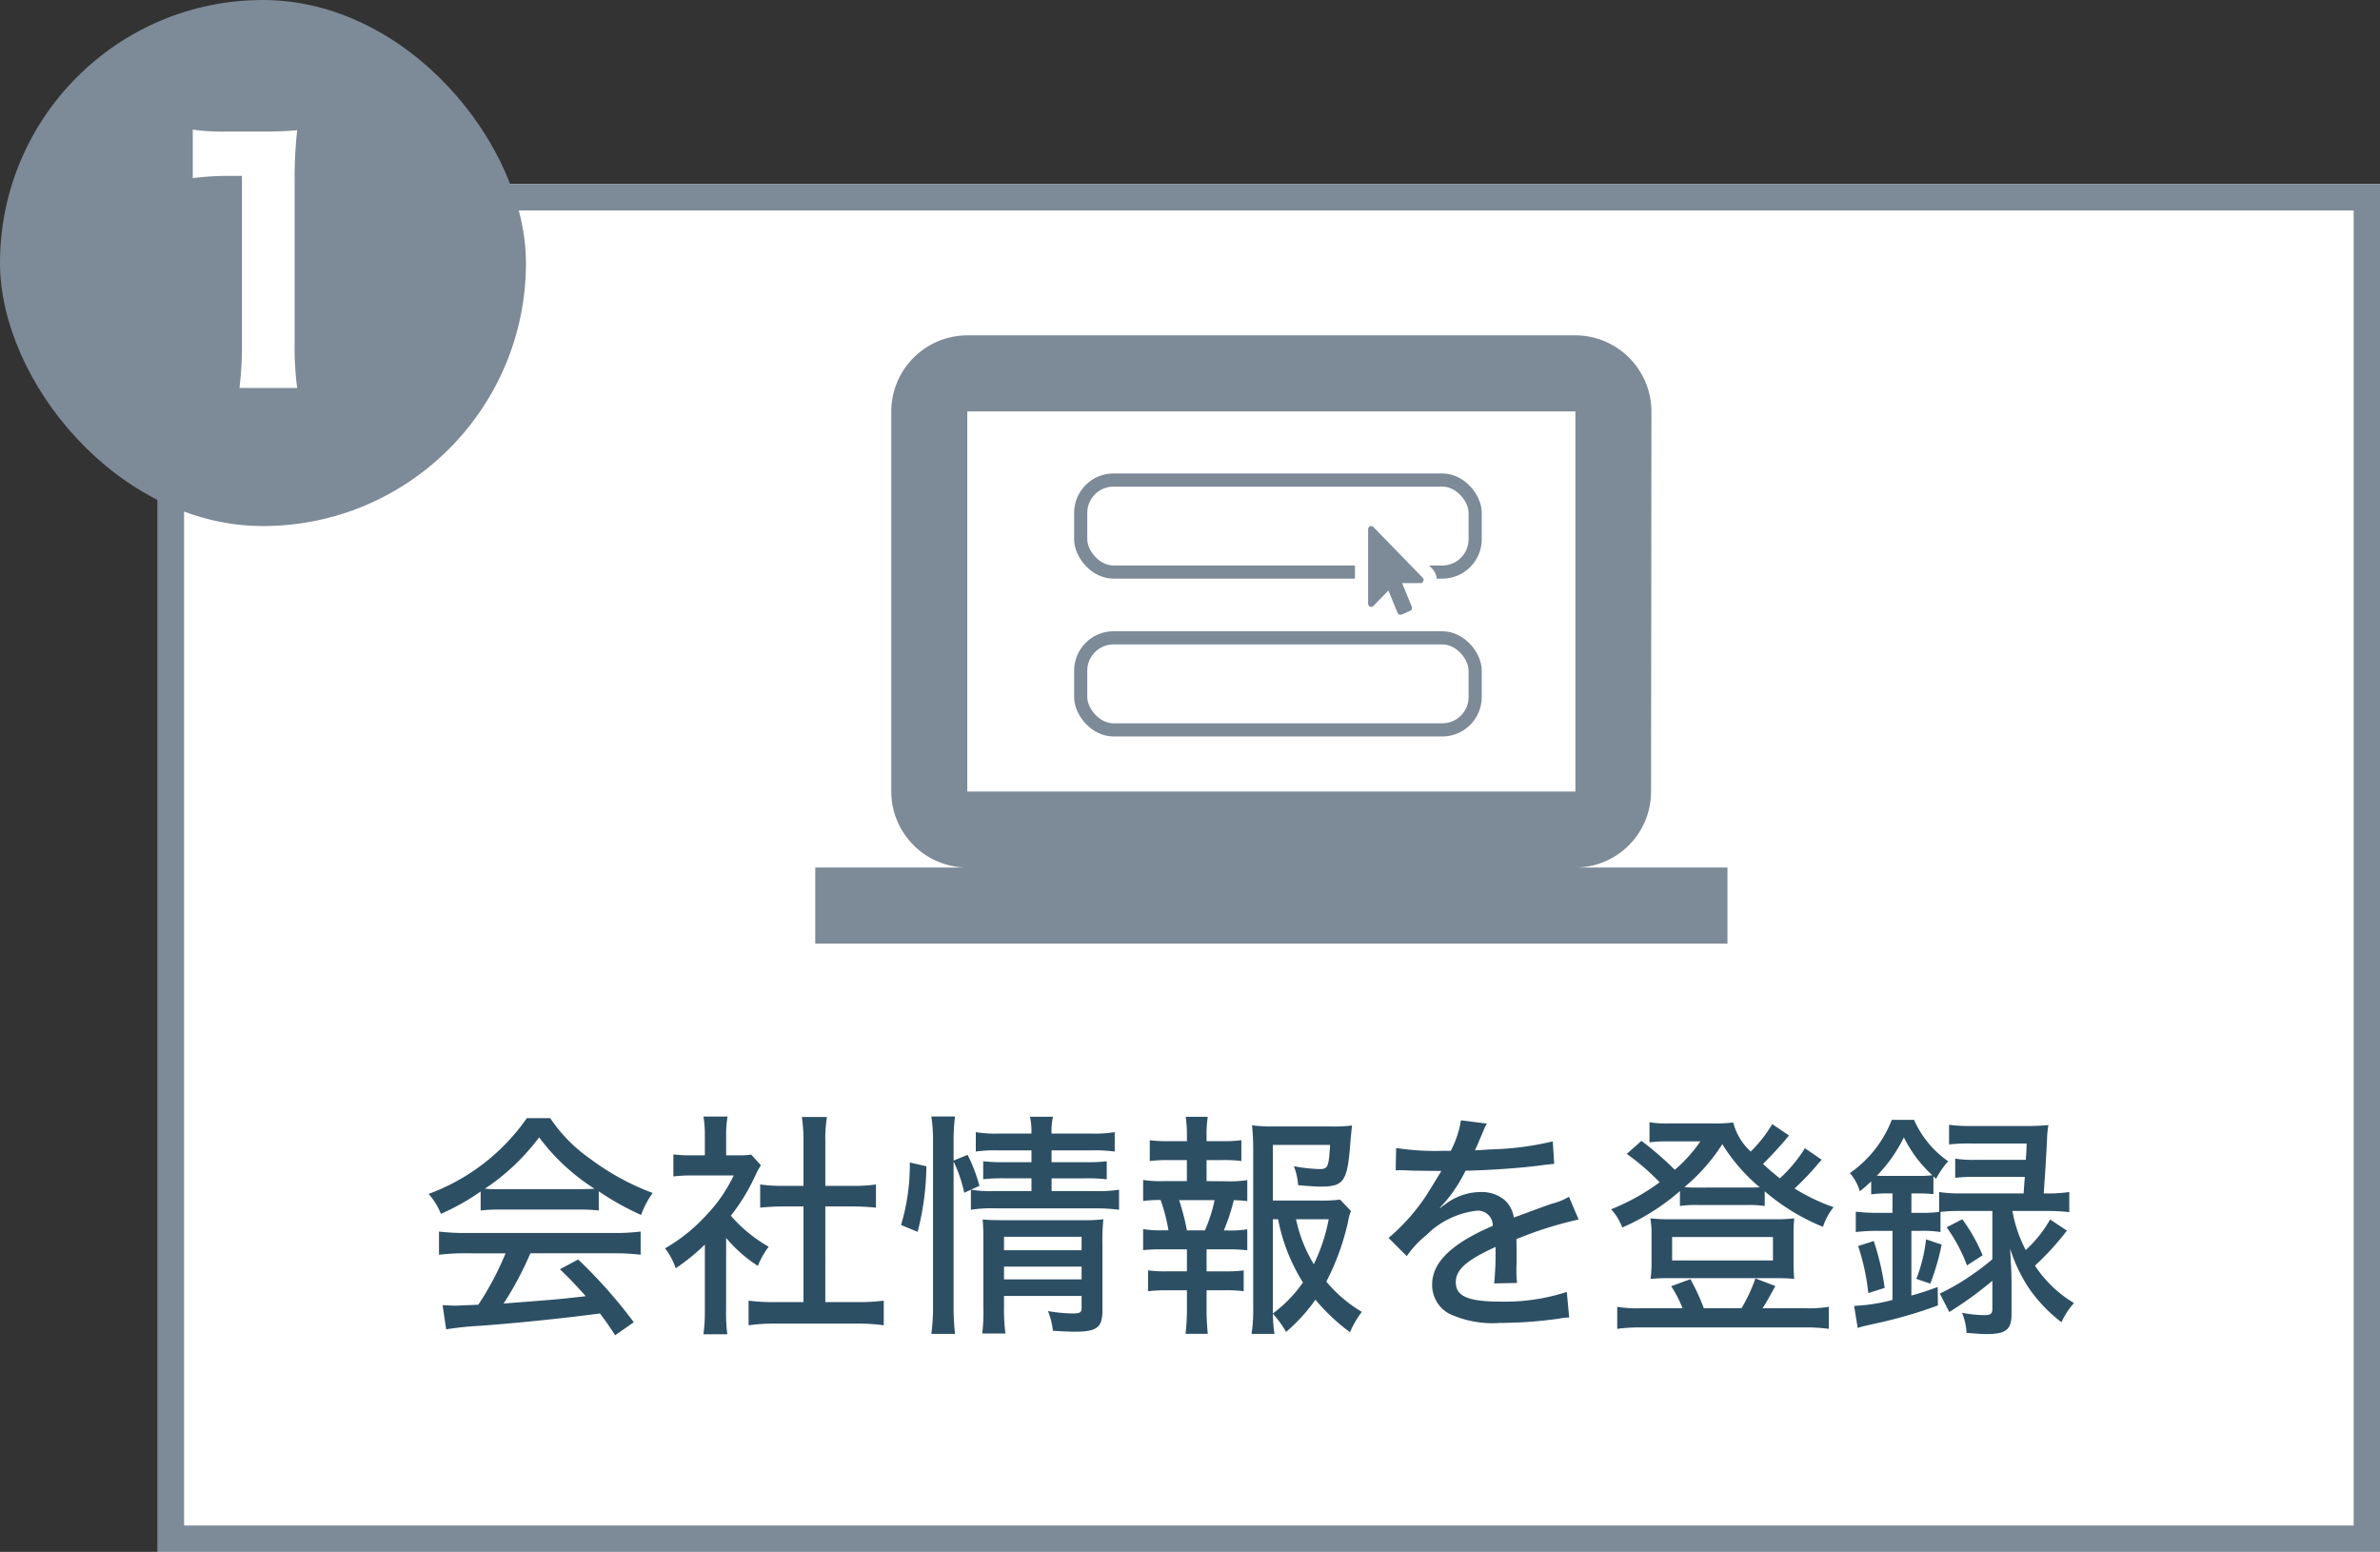
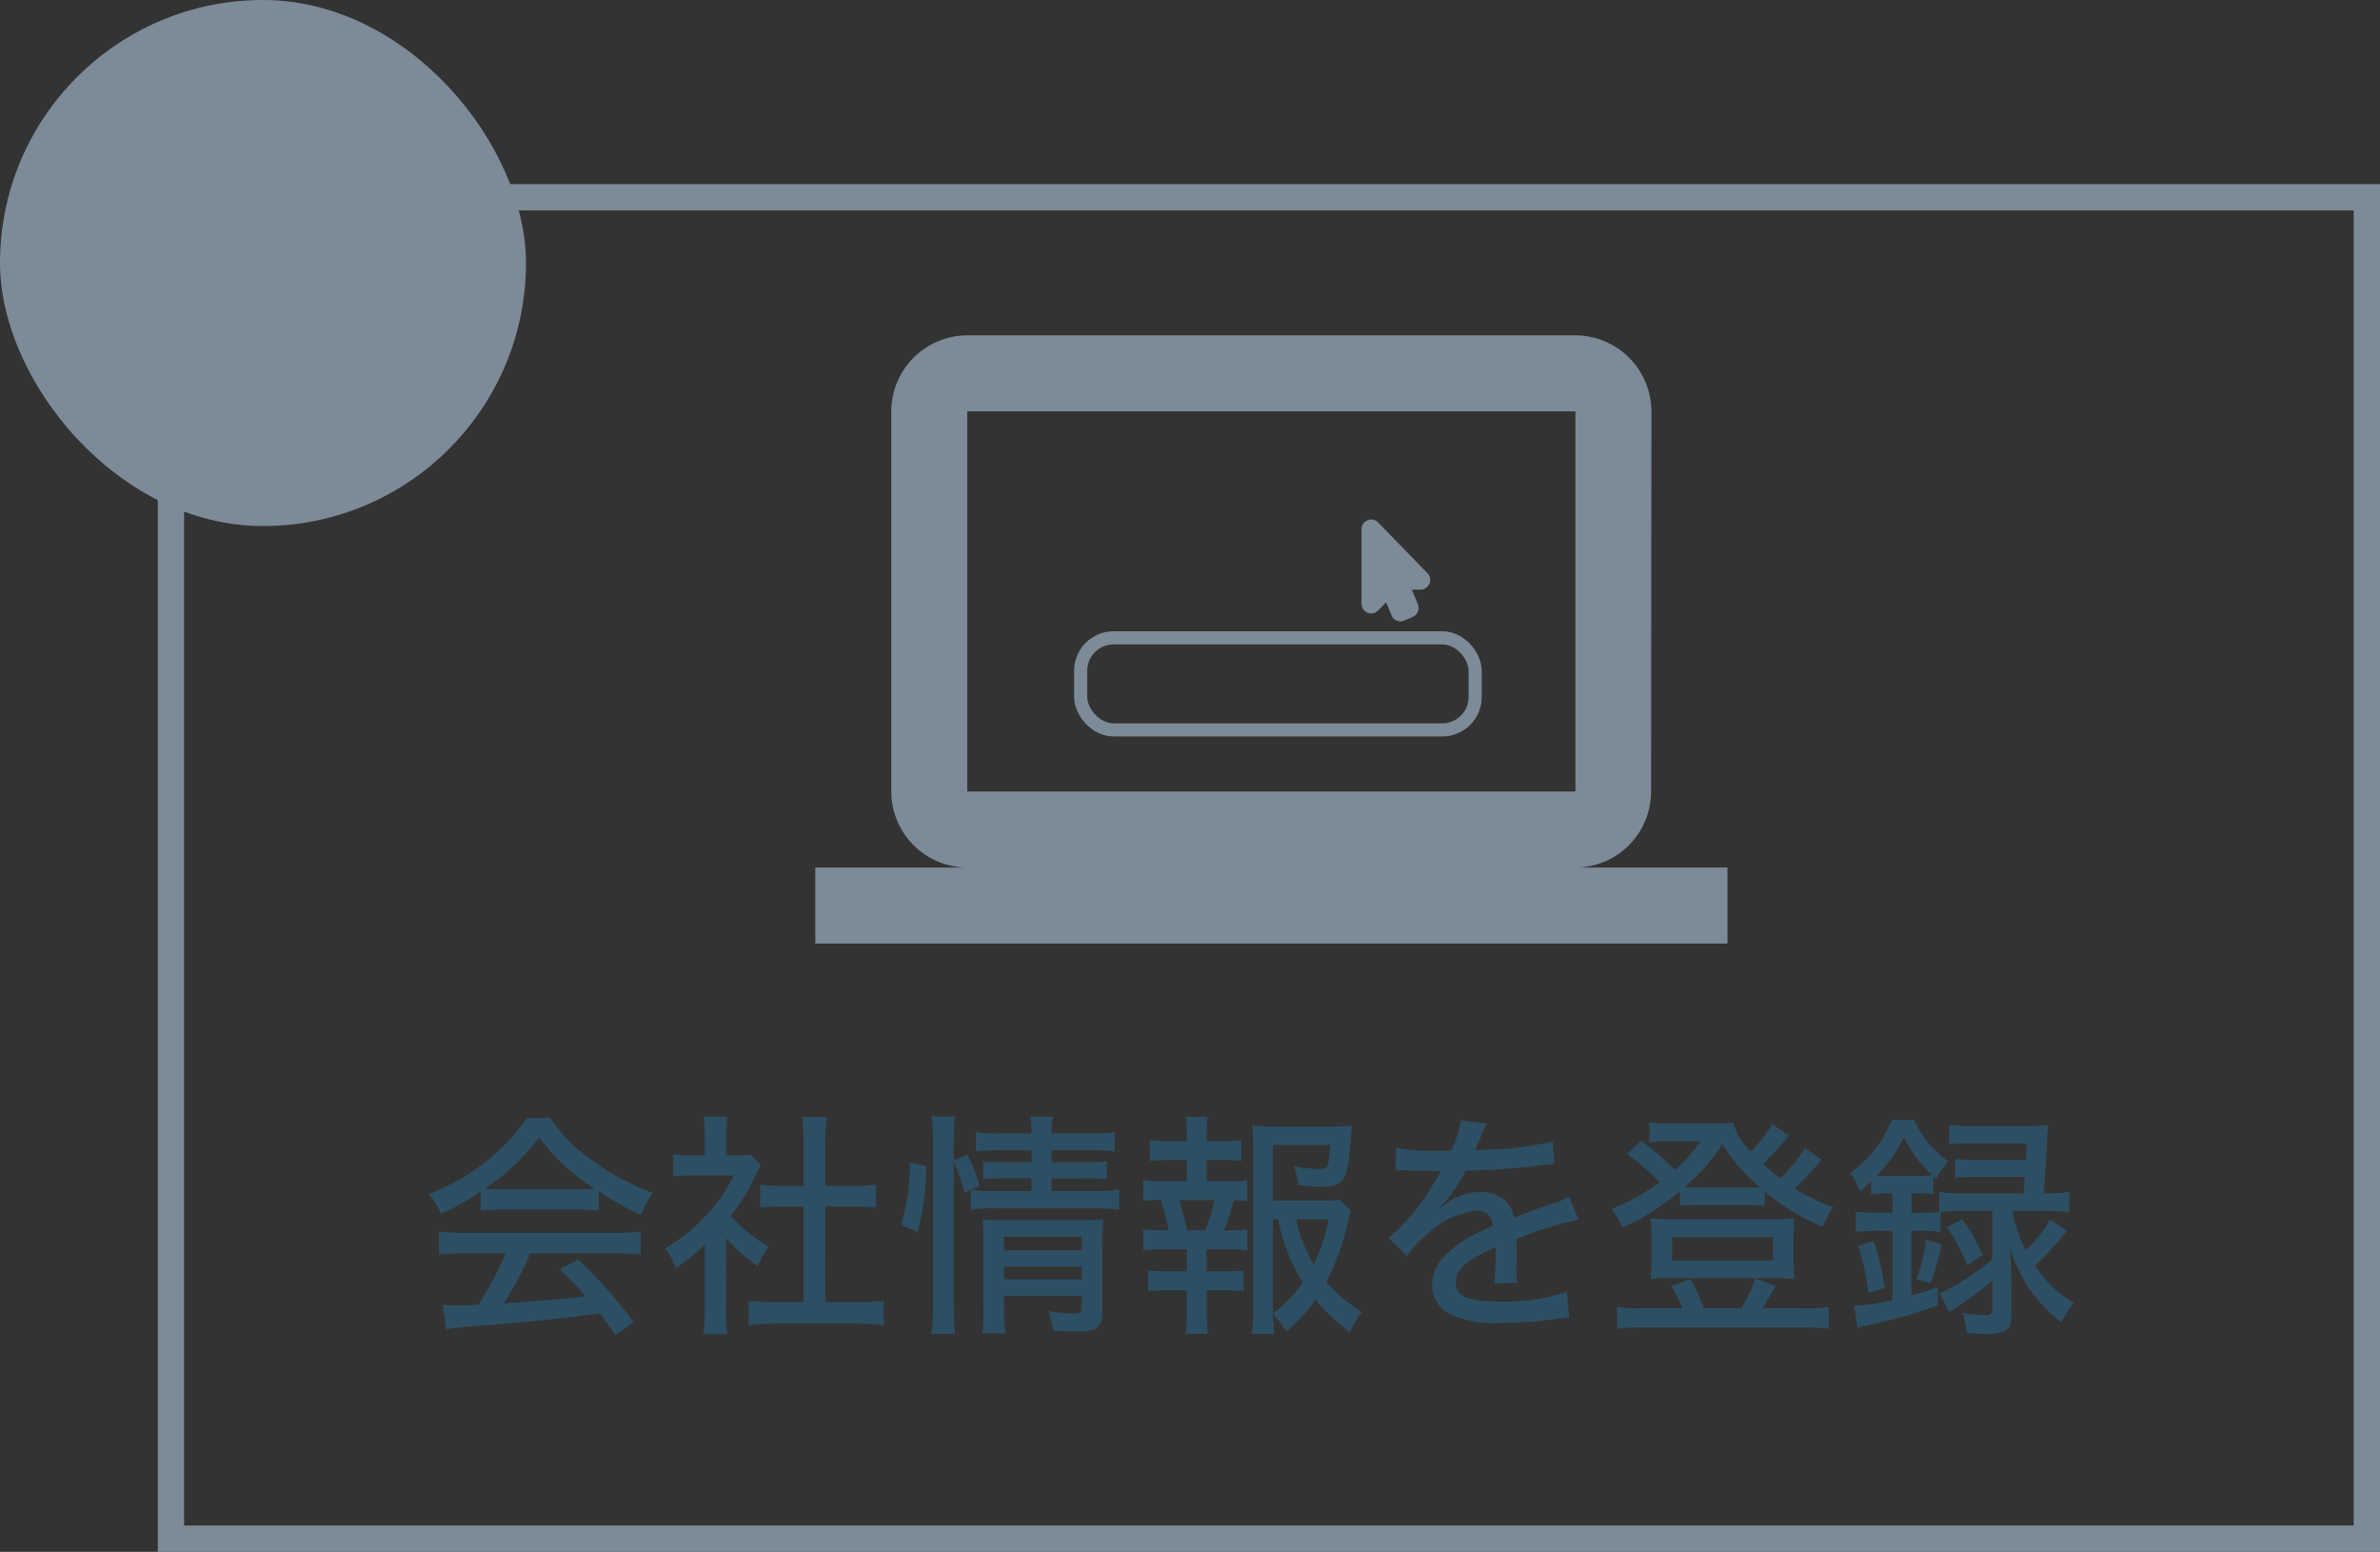
<svg xmlns="http://www.w3.org/2000/svg" width="181" height="118" viewBox="0 0 181 118">
  <rect x="0" y="0" width="181" height="118" fill="#333333" stroke="none" />
  <g id="img_step1" transform="translate(-489 -6255)">
    <g id="Area" transform="translate(501 6269)" fill="#fff" stroke="#7d8a97" stroke-width="2">
-       <rect width="169" height="104" stroke="none" />
      <rect x="1" y="1" width="167" height="102" fill="none" />
    </g>
    <rect id="長方形_1315" data-name="長方形 1315" width="40" height="40" rx="20" transform="translate(489 6255)" fill="#7d8a97" />
-     <path id="パス_139" data-name="パス 139" d="M-5.34-15.456a20.986,20.986,0,0,1,2.688-.168H-1.6V-2.856A26.763,26.763,0,0,1-1.788.5H2.6a23.944,23.944,0,0,1-.192-3.36v-12.36A33.2,33.2,0,0,1,2.6-19.1a26.833,26.833,0,0,1-2.712.1H-2.724a15.73,15.73,0,0,1-2.616-.144Z" transform="translate(509 6284)" fill="#fff" />
    <path id="パス_140" data-name="パス 140" d="M-58.446-7.956a12.667,12.667,0,0,1,1.476-.072h5.922a13.215,13.215,0,0,1,1.584.072V-9.414a21.159,21.159,0,0,0,3.222,1.8,6.552,6.552,0,0,1,.882-1.674,18.888,18.888,0,0,1-4.77-2.61,11.681,11.681,0,0,1-3.024-3.078h-1.782a15.682,15.682,0,0,1-7.47,5.76A5.11,5.11,0,0,1-61.47-7.7,17.643,17.643,0,0,0-58.446-9.4Zm1.494-1.62a11.215,11.215,0,0,1-1.17-.036A16.623,16.623,0,0,0-54-13.518a15.848,15.848,0,0,0,4.212,3.906c-.378.018-.738.036-1.26.036Zm.4,4.878a22.724,22.724,0,0,1-2.07,3.906c-.72.036-.72.036-.882.036-.414.018-.684.036-.828.036-.252,0-.612-.018-1.008-.036l.27,1.836a24.557,24.557,0,0,1,2.61-.27c2.682-.2,6.1-.54,9.09-.936.36.486.576.774,1.152,1.656L-46.8.54a37.426,37.426,0,0,0-4.23-4.77l-1.386.738c.846.828,1.206,1.206,1.962,2.052-2.034.234-2.034.234-6.246.558A25.046,25.046,0,0,0-54.666-4.7h6.3a16.435,16.435,0,0,1,2.088.108V-6.354a16.047,16.047,0,0,1-2.088.108h-11.16a16.634,16.634,0,0,1-2.088-.108V-4.59A16.046,16.046,0,0,1-59.526-4.7Zm16.776-1.17a10.586,10.586,0,0,0,2.412,2.124A6.113,6.113,0,0,1-36.54-5.2,10.99,10.99,0,0,1-39.42-7.56a14.959,14.959,0,0,0,1.89-3.114,5.386,5.386,0,0,1,.4-.72l-.738-.81a6.557,6.557,0,0,1-1.044.054h-.864V-13.7a7.672,7.672,0,0,1,.108-1.4h-1.836a8.109,8.109,0,0,1,.108,1.368v1.584h-.972a11.542,11.542,0,0,1-1.422-.072v1.674A12.2,12.2,0,0,1-42.3-10.62h3.1A11.561,11.561,0,0,1-41.22-7.668a13.315,13.315,0,0,1-3.2,2.592,5.294,5.294,0,0,1,.81,1.512,15.466,15.466,0,0,0,2.214-1.8V-.378a12.719,12.719,0,0,1-.108,1.836h1.818A12.21,12.21,0,0,1-39.78-.36Zm7.542-2.394h2.088c.648,0,1.206.036,1.764.09V-9.936a11.168,11.168,0,0,1-1.764.108h-2.088v-3.456a9.666,9.666,0,0,1,.126-1.782H-34.02a11.7,11.7,0,0,1,.126,1.782v3.456h-1.512a11.584,11.584,0,0,1-1.782-.108v1.764c.558-.054,1.134-.09,1.782-.09h1.512V-.99h-2.16A14.844,14.844,0,0,1-38.07-1.1V.774a13.171,13.171,0,0,1,2-.126h6.264a13.583,13.583,0,0,1,2.016.126V-1.1a14.306,14.306,0,0,1-2.016.108h-2.43Zm9.756-3.42a10.828,10.828,0,0,1,.81,2.376l1.152-.522a11.6,11.6,0,0,0-.9-2.358l-1.062.432V-13.23a14.588,14.588,0,0,1,.108-1.872h-1.8a11.933,11.933,0,0,1,.126,1.872V-.774a15.715,15.715,0,0,1-.126,2.2h1.8a18.767,18.767,0,0,1-.108-2.16Zm5.922-.846v.9h-2.088a12.837,12.837,0,0,1-1.584-.072v1.368a13.215,13.215,0,0,1,1.584-.072h2.088v.972h-2.79a8.978,8.978,0,0,1-1.818-.108v1.53a9.64,9.64,0,0,1,1.818-.108h7.65a13.435,13.435,0,0,1,1.8.108V-9.54a9.428,9.428,0,0,1-1.8.108h-3.33V-10.4h2.61a12.469,12.469,0,0,1,1.584.072V-11.7a11.505,11.505,0,0,1-1.548.072H-15.03v-.9h3.006a11.943,11.943,0,0,1,1.8.09v-1.476a9.415,9.415,0,0,1-1.818.108H-15.03a5.371,5.371,0,0,1,.108-1.278h-1.746a5.371,5.371,0,0,1,.108,1.278h-2.412a9.415,9.415,0,0,1-1.818-.108v1.476a10.611,10.611,0,0,1,1.746-.09Zm-2.088,11.07h5.9v.882c0,.378-.108.45-.72.45A12.091,12.091,0,0,1-15.3-.306a5.851,5.851,0,0,1,.378,1.494c.774.054,1.314.072,1.692.072,1.638,0,2.07-.324,2.07-1.6V-5.4a16.061,16.061,0,0,1,.072-1.89,11.663,11.663,0,0,1-1.638.072h-6.012c-.666,0-1.1-.018-1.53-.054.036.486.054.792.054,1.548V-.612A13.9,13.9,0,0,1-20.3,1.4h1.764a14.131,14.131,0,0,1-.108-2.016Zm0-1.26V-3.69h5.9v.972Zm0-2.214V-5.958h5.9v1.026Zm-6.57-1.4a20.632,20.632,0,0,0,.666-4.986l-1.26-.288a15.946,15.946,0,0,1-.666,4.752ZM6.912-8.784a10.91,10.91,0,0,1-1.6.072H1.8v-4.23H6.156c-.108,1.692-.162,1.836-.81,1.836A12.316,12.316,0,0,1,3.4-11.322a4.922,4.922,0,0,1,.324,1.44c.81.072,1.314.108,1.692.108,1.836,0,2.07-.378,2.3-3.618.054-.522.054-.576.108-1.026a11.232,11.232,0,0,1-1.6.072H1.908a11.393,11.393,0,0,1-1.692-.09,17.474,17.474,0,0,1,.09,1.764v12.1a11.544,11.544,0,0,1-.126,2H1.926A11.19,11.19,0,0,1,1.8-.108,7.723,7.723,0,0,1,2.808,1.278,13.418,13.418,0,0,0,5.04-1.17,15.1,15.1,0,0,0,7.668,1.3a7.191,7.191,0,0,1,.9-1.548,10.41,10.41,0,0,1-2.7-2.3A18.54,18.54,0,0,0,7.524-7.128,3.821,3.821,0,0,1,7.74-7.92ZM1.8-.558V-7.29h.4a13.908,13.908,0,0,0,1.89,4.806A10.032,10.032,0,0,1,1.8-.126ZM6.048-7.29A13.352,13.352,0,0,1,4.914-3.87a10.95,10.95,0,0,1-1.35-3.42Zm-9.288-2.9v-1.6h1.206a10.758,10.758,0,0,1,1.44.072V-13.3a10.093,10.093,0,0,1-1.44.072H-3.24v-.414a8.954,8.954,0,0,1,.09-1.44H-4.824a10.38,10.38,0,0,1,.09,1.44v.414h-1.4A9.974,9.974,0,0,1-7.56-13.3v1.584a10.813,10.813,0,0,1,1.422-.072h1.4v1.6H-6.552a8.69,8.69,0,0,1-1.512-.09v1.6a8.775,8.775,0,0,1,1.332-.072,13.558,13.558,0,0,1,.594,2.3h-.414a8.082,8.082,0,0,1-1.512-.09v1.6A12.325,12.325,0,0,1-6.552-5h1.818V-3.33H-6.246A10.42,10.42,0,0,1-7.686-3.4v1.584a11.107,11.107,0,0,1,1.44-.072h1.512V-.36a14.359,14.359,0,0,1-.108,1.782H-3.15C-3.2.81-3.24.27-3.24-.36V-1.89h1.4a10.813,10.813,0,0,1,1.422.072V-3.4a10.136,10.136,0,0,1-1.422.072h-1.4V-5h1.584a11.6,11.6,0,0,1,1.512.072v-1.6a7.735,7.735,0,0,1-1.512.09h-.27a15.546,15.546,0,0,0,.756-2.3,8.072,8.072,0,0,1,1.026.072v-1.6a8.566,8.566,0,0,1-1.512.09ZM-4.734-6.444a18.063,18.063,0,0,0-.594-2.3h2.7a11.533,11.533,0,0,1-.738,2.3Zm19.422-6.048a19.475,19.475,0,0,1-3.51-.216L11.142-11a1.78,1.78,0,0,1,.27-.018h.108c.252,0,.594.018,1.044.036l1.746.018h.306c-.522.864-.9,1.476-1.116,1.818a15.122,15.122,0,0,1-2.9,3.276l1.386,1.386a7.211,7.211,0,0,1,1.476-1.584A6.434,6.434,0,0,1,17.3-7.938a1.123,1.123,0,0,1,1.224,1.152c-3.114,1.332-4.608,2.772-4.608,4.446a2.482,2.482,0,0,0,1.26,2.214,7.763,7.763,0,0,0,3.888.72A32.613,32.613,0,0,0,23.544.27a4.838,4.838,0,0,1,.792-.09l-.18-1.944a15.185,15.185,0,0,1-4.986.738c-2.52,0-3.456-.4-3.456-1.476,0-.954.81-1.674,3.024-2.682v.432a21.434,21.434,0,0,1-.108,2.34l1.746-.036a6.439,6.439,0,0,1-.054-.882c0-.126,0-.324.018-.63v-.846c0-.324,0-.324-.018-.972a28.984,28.984,0,0,1,4.734-1.494L24.318-9a4.64,4.64,0,0,1-1.278.522c-.486.162-1.458.522-2.916,1.062a2.166,2.166,0,0,0-.738-1.368A2.714,2.714,0,0,0,17.64-9.36a4.493,4.493,0,0,0-2.736.936,3.744,3.744,0,0,0-.378.288l-.018-.036a10.829,10.829,0,0,0,1.944-2.808c1.764-.036,4.086-.2,5.346-.36,1.008-.126,1.008-.126,1.4-.162l-.108-1.71a22.591,22.591,0,0,1-4.788.612c-.486.036-.81.054-.9.054h-.09a.507.507,0,0,1-.144.018c.036-.072.09-.2.144-.306.36-.846.36-.846.558-1.314a1.814,1.814,0,0,1,.216-.414l-1.98-.252a7.534,7.534,0,0,1-.774,2.322Zm27.576-.2A10.757,10.757,0,0,1,40.356-10.4c-.45-.36-.756-.612-1.278-1.1a27.85,27.85,0,0,0,1.98-2.16l-1.278-.864a10.321,10.321,0,0,1-1.638,2.088,4.587,4.587,0,0,1-1.332-2.214,10.337,10.337,0,0,1-1.566.072h-3.4a7.16,7.16,0,0,1-1.4-.09v1.53a8.643,8.643,0,0,1,1.116-.072h2.754a11.149,11.149,0,0,1-1.944,2.16,24.233,24.233,0,0,0-2.538-2.2l-1.116.99a17.807,17.807,0,0,1,2.5,2.16,16.641,16.641,0,0,1-3.69,2.052,4.172,4.172,0,0,1,.846,1.386A16.937,16.937,0,0,0,32.76-9.432V-8.3a8.851,8.851,0,0,1,1.368-.072h3.78a8.114,8.114,0,0,1,1.3.072V-9.414a16.087,16.087,0,0,0,4.428,2.7,4.792,4.792,0,0,1,.81-1.494,14.685,14.685,0,0,1-2.97-1.422,20.093,20.093,0,0,0,1.71-1.782,3.942,3.942,0,0,1,.36-.4ZM34.074-9.7a7.55,7.55,0,0,1-.972-.036A14.036,14.036,0,0,0,35.982-13,13.7,13.7,0,0,0,38.826-9.72c-.378.018-.45.018-.9.018ZM29.736-.522A9.362,9.362,0,0,1,27.99-.63V1.044A12.547,12.547,0,0,1,29.826.936h12.4a12.48,12.48,0,0,1,1.854.108V-.63a9.573,9.573,0,0,1-1.764.108H39.042c.234-.342.576-.954.972-1.692L38.5-2.79A12.2,12.2,0,0,1,37.44-.522H34.578a15.5,15.5,0,0,0-1.026-2.214l-1.458.54a8.706,8.706,0,0,1,.864,1.674ZM40.122-2.808a12.122,12.122,0,0,1,1.332.054c-.036-.414-.054-.72-.054-1.278V-6.138a11.744,11.744,0,0,1,.054-1.224,9.9,9.9,0,0,1-1.386.072H31.95a11.656,11.656,0,0,1-1.44-.072,6.756,6.756,0,0,1,.09,1.224v2.106a9.953,9.953,0,0,1-.072,1.278,12.35,12.35,0,0,1,1.332-.054ZM32.166-5.94h7.668v1.782H32.166ZM48.924-9.252v1.476H47.88a14.389,14.389,0,0,1-1.746-.09v1.548a14.5,14.5,0,0,1,1.728-.09h1.062v5.256a13.78,13.78,0,0,1-2.916.45l.27,1.674c.342-.108.432-.126,1.3-.324A34.114,34.114,0,0,0,52.38-.738l-.018-1.4c-.954.342-1.332.468-2,.648V-6.408H51.1a8.367,8.367,0,0,1,1.476.09v-1.53a12.113,12.113,0,0,1,1.584-.072H56.52v3.672a17.645,17.645,0,0,1-1.476,1.134,17.263,17.263,0,0,1-2.52,1.476l.72,1.4A27.931,27.931,0,0,0,56.52-2.61V-.468c0,.378-.144.468-.648.468a9,9,0,0,1-1.656-.18,4.784,4.784,0,0,1,.342,1.53c1.152.09,1.278.09,1.53.09,1.476,0,1.89-.342,1.89-1.53V-2.556c0-.5-.036-1.278-.108-2.5a12,12,0,0,0,1.368,2.916A11.331,11.331,0,0,0,61.776.54,5.679,5.679,0,0,1,62.73-.918a9.187,9.187,0,0,1-2.97-2.844,20.79,20.79,0,0,0,2.43-2.664l-1.278-.846A9.317,9.317,0,0,1,59.058-4.95,10.042,10.042,0,0,1,58.05-7.9V-7.92h2.61a14.855,14.855,0,0,1,1.71.09V-9.36a11.133,11.133,0,0,1-1.728.108h-.216c.108-1.512.18-2.592.252-4.14a6.687,6.687,0,0,1,.108-1.062,14.758,14.758,0,0,1-1.71.072H54.99a11.707,11.707,0,0,1-1.764-.09v1.494a13.986,13.986,0,0,1,1.71-.072H59.13c-.036.882-.036.882-.072,1.242h-3.78a8.852,8.852,0,0,1-1.584-.09v1.458a12.29,12.29,0,0,1,1.584-.072h3.708c-.036.522-.036.522-.09,1.26H54.162A10.947,10.947,0,0,1,52.47-9.36v1.512a9.625,9.625,0,0,1-1.368.072h-.738V-9.252h.558a9.836,9.836,0,0,1,1.116.054v-1.35l.2.18a7.088,7.088,0,0,1,.918-1.332,7.549,7.549,0,0,1-2.592-3.15H48.87a8.782,8.782,0,0,1-3.186,4.05,3.675,3.675,0,0,1,.756,1.386c.4-.324.522-.432.864-.756v.99a7.339,7.339,0,0,1,1.1-.072Zm-.486-1.332c-.27,0-.414,0-.7-.018a11.207,11.207,0,0,0,2.052-2.916,9.744,9.744,0,0,0,2.16,2.88,7.626,7.626,0,0,1-1.026.054ZM48.33-2.07A19.642,19.642,0,0,0,47.5-5.634l-1.188.378a17.084,17.084,0,0,1,.774,3.582ZM51.8-2.394a17.963,17.963,0,0,0,.864-2.97l-1.188-.4a11.661,11.661,0,0,1-.738,3.006Zm1.242-4.284a12.147,12.147,0,0,1,1.548,2.9l1.188-.774A13.005,13.005,0,0,0,54.234-7.29Z" transform="translate(584 6355)" fill="#2d4f64" />
    <g id="グループ_274" data-name="グループ 274" transform="translate(-0.313 -35)">
      <g id="長方形_1316" data-name="長方形 1316" transform="translate(571 6326)" fill="none" stroke="#7d8a97" stroke-width="1">
        <rect width="31" height="8" rx="3" stroke="none" />
-         <rect x="0.5" y="0.5" width="30" height="7" rx="2.5" fill="none" />
      </g>
      <g id="長方形_1319" data-name="長方形 1319" transform="translate(571 6338)" fill="none" stroke="#7d8a97" stroke-width="1">
        <rect width="31" height="8" rx="3" stroke="none" />
        <rect x="0.5" y="0.5" width="30" height="7" rx="2.5" fill="none" />
      </g>
      <path id="Icon_material-computer" data-name="Icon material-computer" d="M57.811,46.468a5.773,5.773,0,0,0,5.752-5.781l.029-28.906A5.8,5.8,0,0,0,57.811,6H11.562a5.8,5.8,0,0,0-5.781,5.781V40.687a5.8,5.8,0,0,0,5.781,5.781H0v5.781H69.374V46.468ZM11.562,11.781H57.811V40.687H11.562Z" transform="translate(551.313 6309.5)" fill="#7d8a97" />
      <g id="Icon_awesome-mouse-pointer" data-name="Icon awesome-mouse-pointer" transform="translate(593.359 6330)" fill="#7d8a97">
        <path d="M 2.458 7.251 C 2.164 7.251 1.898 7.074 1.781 6.799 L 1.78 6.796 L 1.779 6.794 L 1.369 5.796 L 0.758 6.425 C 0.618 6.568 0.433 6.648 0.237 6.648 C 0.045 6.648 -0.137 6.573 -0.276 6.438 C -0.42 6.298 -0.5 6.109 -0.5 5.907 L -0.5 0.241 C -0.5 -0.167 -0.168 -0.5 0.239 -0.5 C 0.437 -0.5 0.627 -0.417 0.763 -0.272 L 4.505 3.577 C 4.714 3.786 4.777 4.099 4.664 4.377 C 4.549 4.658 4.283 4.84 3.984 4.84 L 3.331 4.84 L 3.784 5.943 C 3.938 6.316 3.771 6.739 3.402 6.905 L 3.4 6.906 L 3.397 6.907 L 2.749 7.19 C 2.656 7.23 2.559 7.251 2.458 7.251 Z" stroke="none" />
-         <path d="M 2.458 6.751 C 2.488 6.751 2.519 6.745 2.549 6.732 L 3.197 6.449 C 3.314 6.396 3.373 6.257 3.322 6.133 L 2.586 4.34 L 3.984 4.34 C 4.189 4.34 4.3 4.076 4.149 3.929 L 0.399 0.072 C 0.263 -0.08 1.122970502365206e-06 0.025 1.122970616052044e-06 0.241 L 1.122970616052044e-06 5.907 C 1.122970616052044e-06 6.112 0.247 6.233 0.399 6.076 L 1.542 4.901 L 2.241 6.604 C 2.28 6.694 2.366 6.751 2.458 6.751 M 2.458 7.751 C 2.458 7.751 2.458 7.751 2.458 7.751 C 1.963 7.751 1.517 7.454 1.321 6.995 L 1.316 6.984 L 1.196 6.691 L 1.116 6.773 C 0.881 7.015 0.569 7.148 0.237 7.148 C -0.086 7.148 -0.391 7.023 -0.624 6.797 C -0.867 6.561 -1 6.245 -1 5.907 L -1 0.241 C -1 -0.443 -0.444 -1 0.239 -1 C 0.574 -1 0.895 -0.861 1.124 -0.617 L 4.86 3.226 C 5.211 3.577 5.316 4.101 5.127 4.565 C 4.947 5.007 4.541 5.302 4.076 5.336 L 4.247 5.753 C 4.504 6.377 4.224 7.084 3.608 7.361 L 3.597 7.366 L 2.949 7.648 C 2.793 7.716 2.628 7.751 2.458 7.751 L 2.458 7.751 Z" stroke="none" fill="#fff" />
      </g>
    </g>
  </g>
</svg>